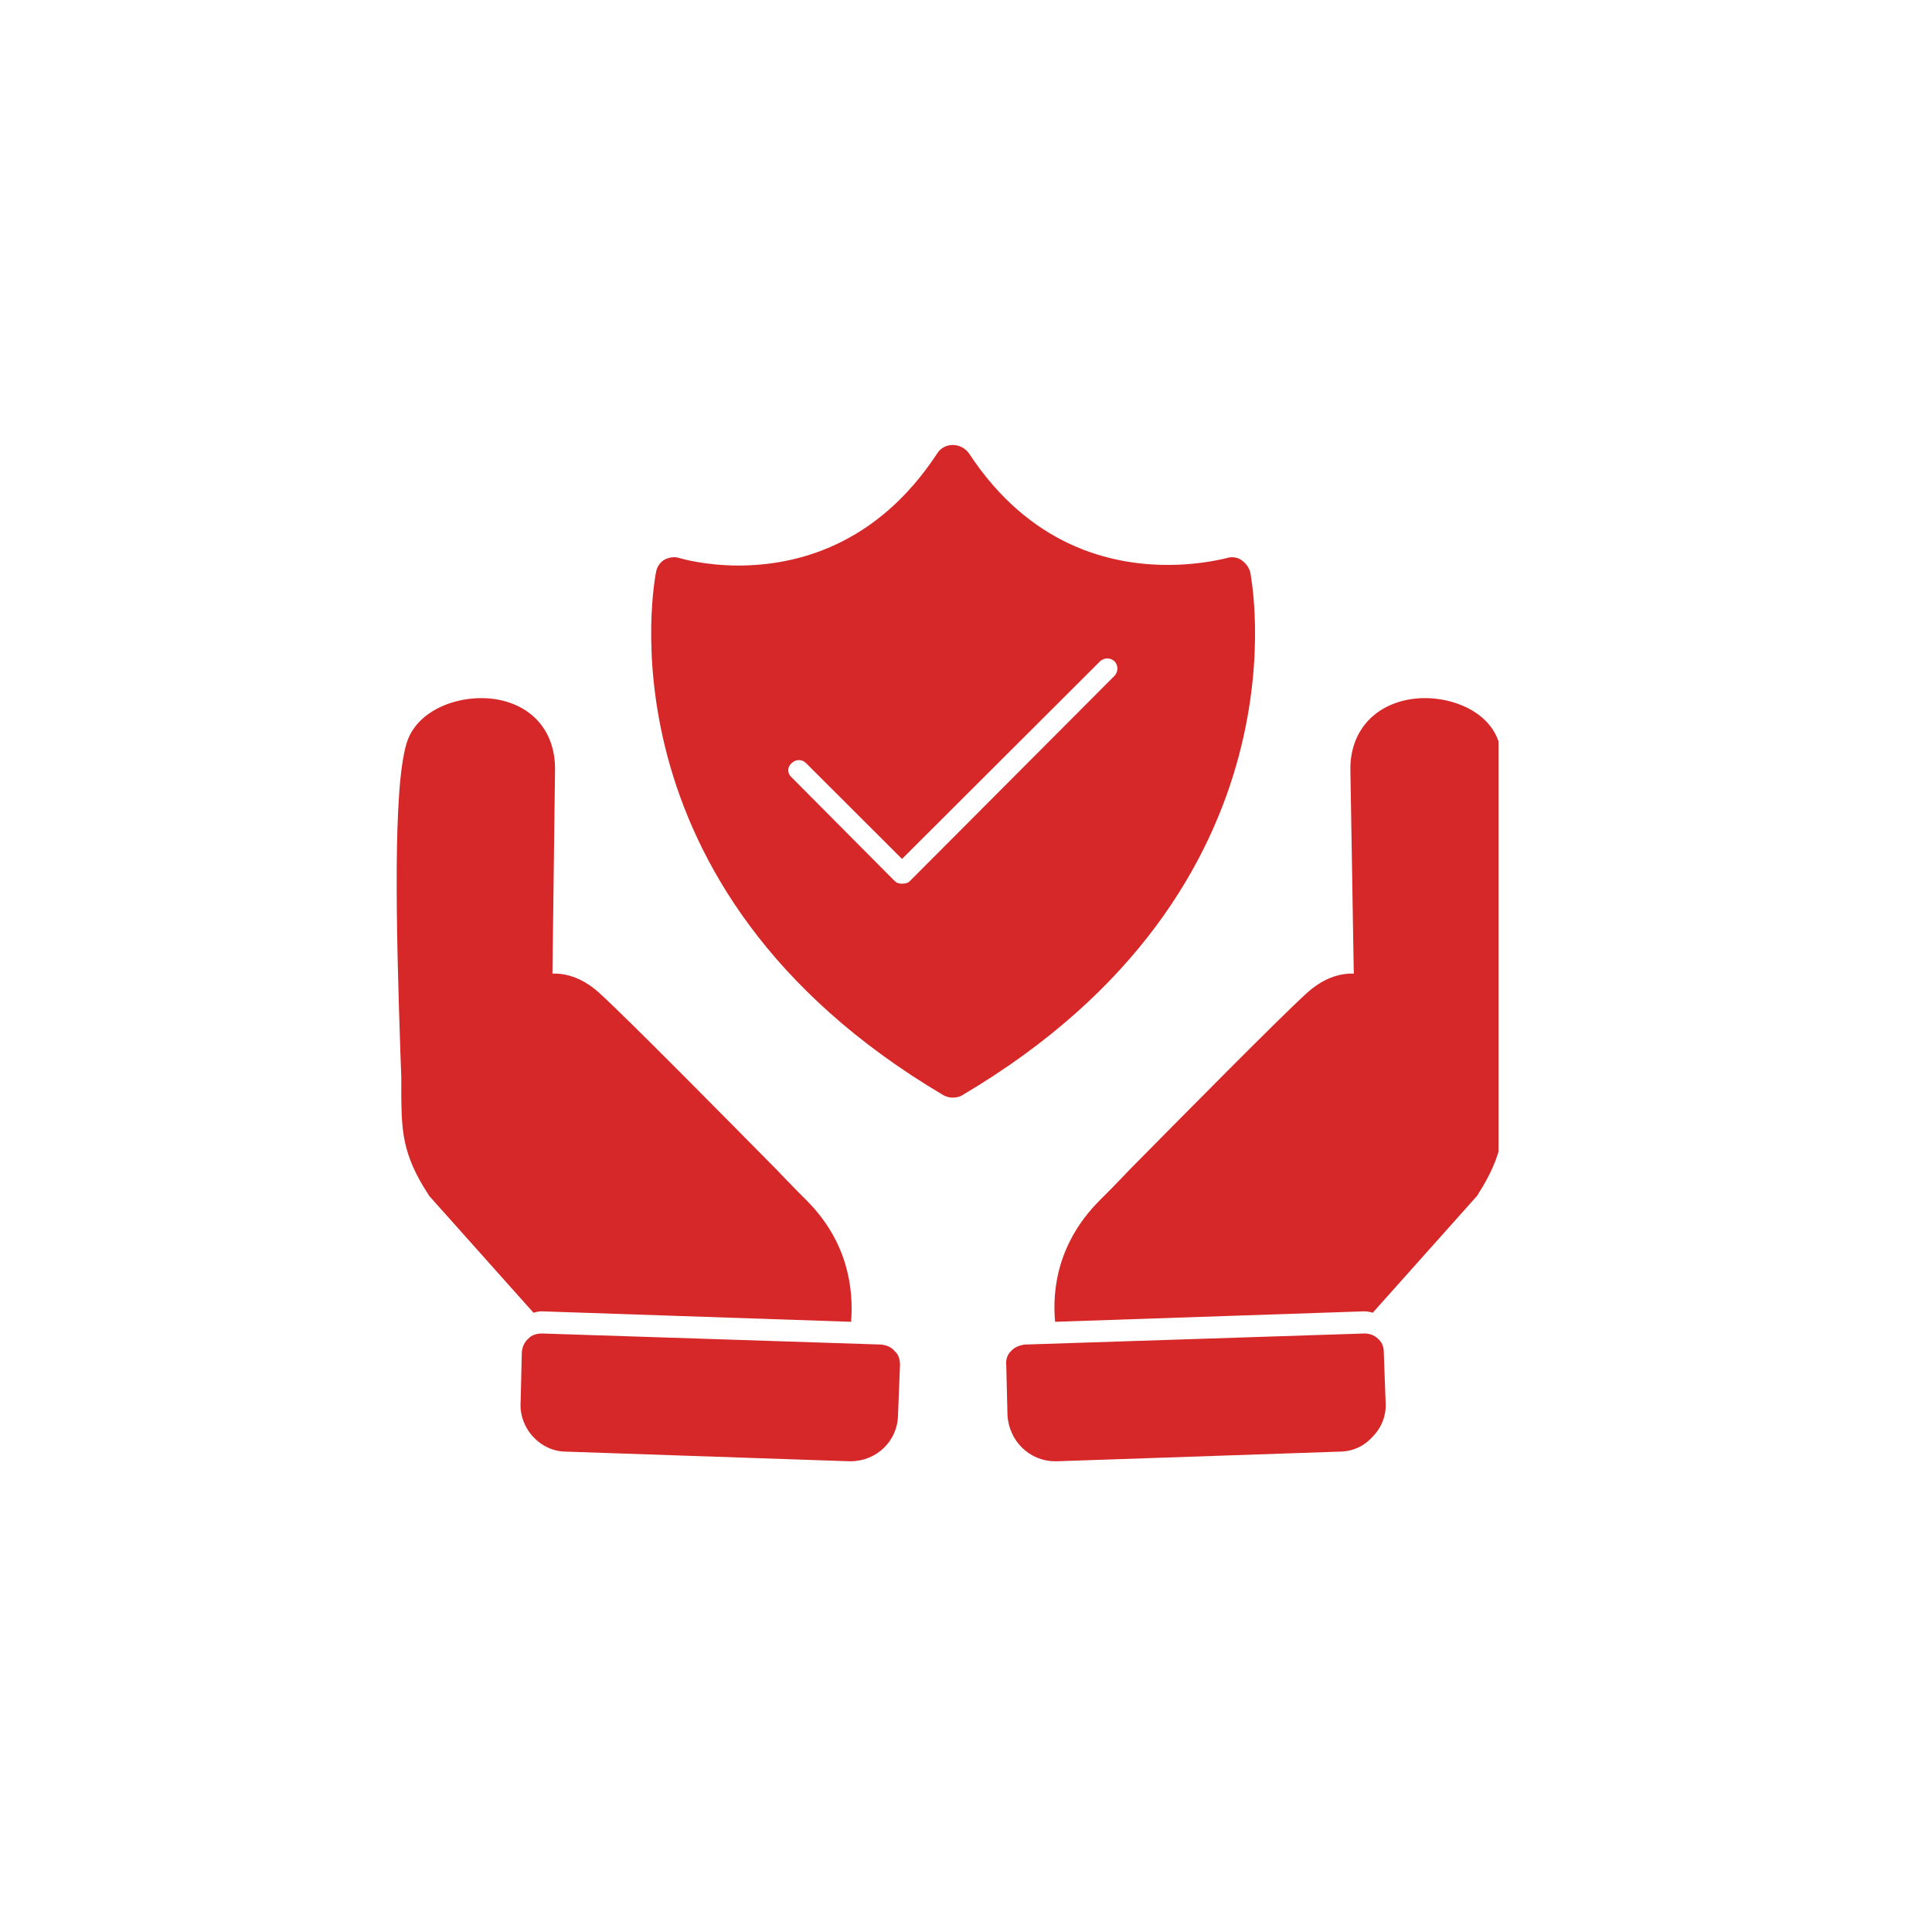
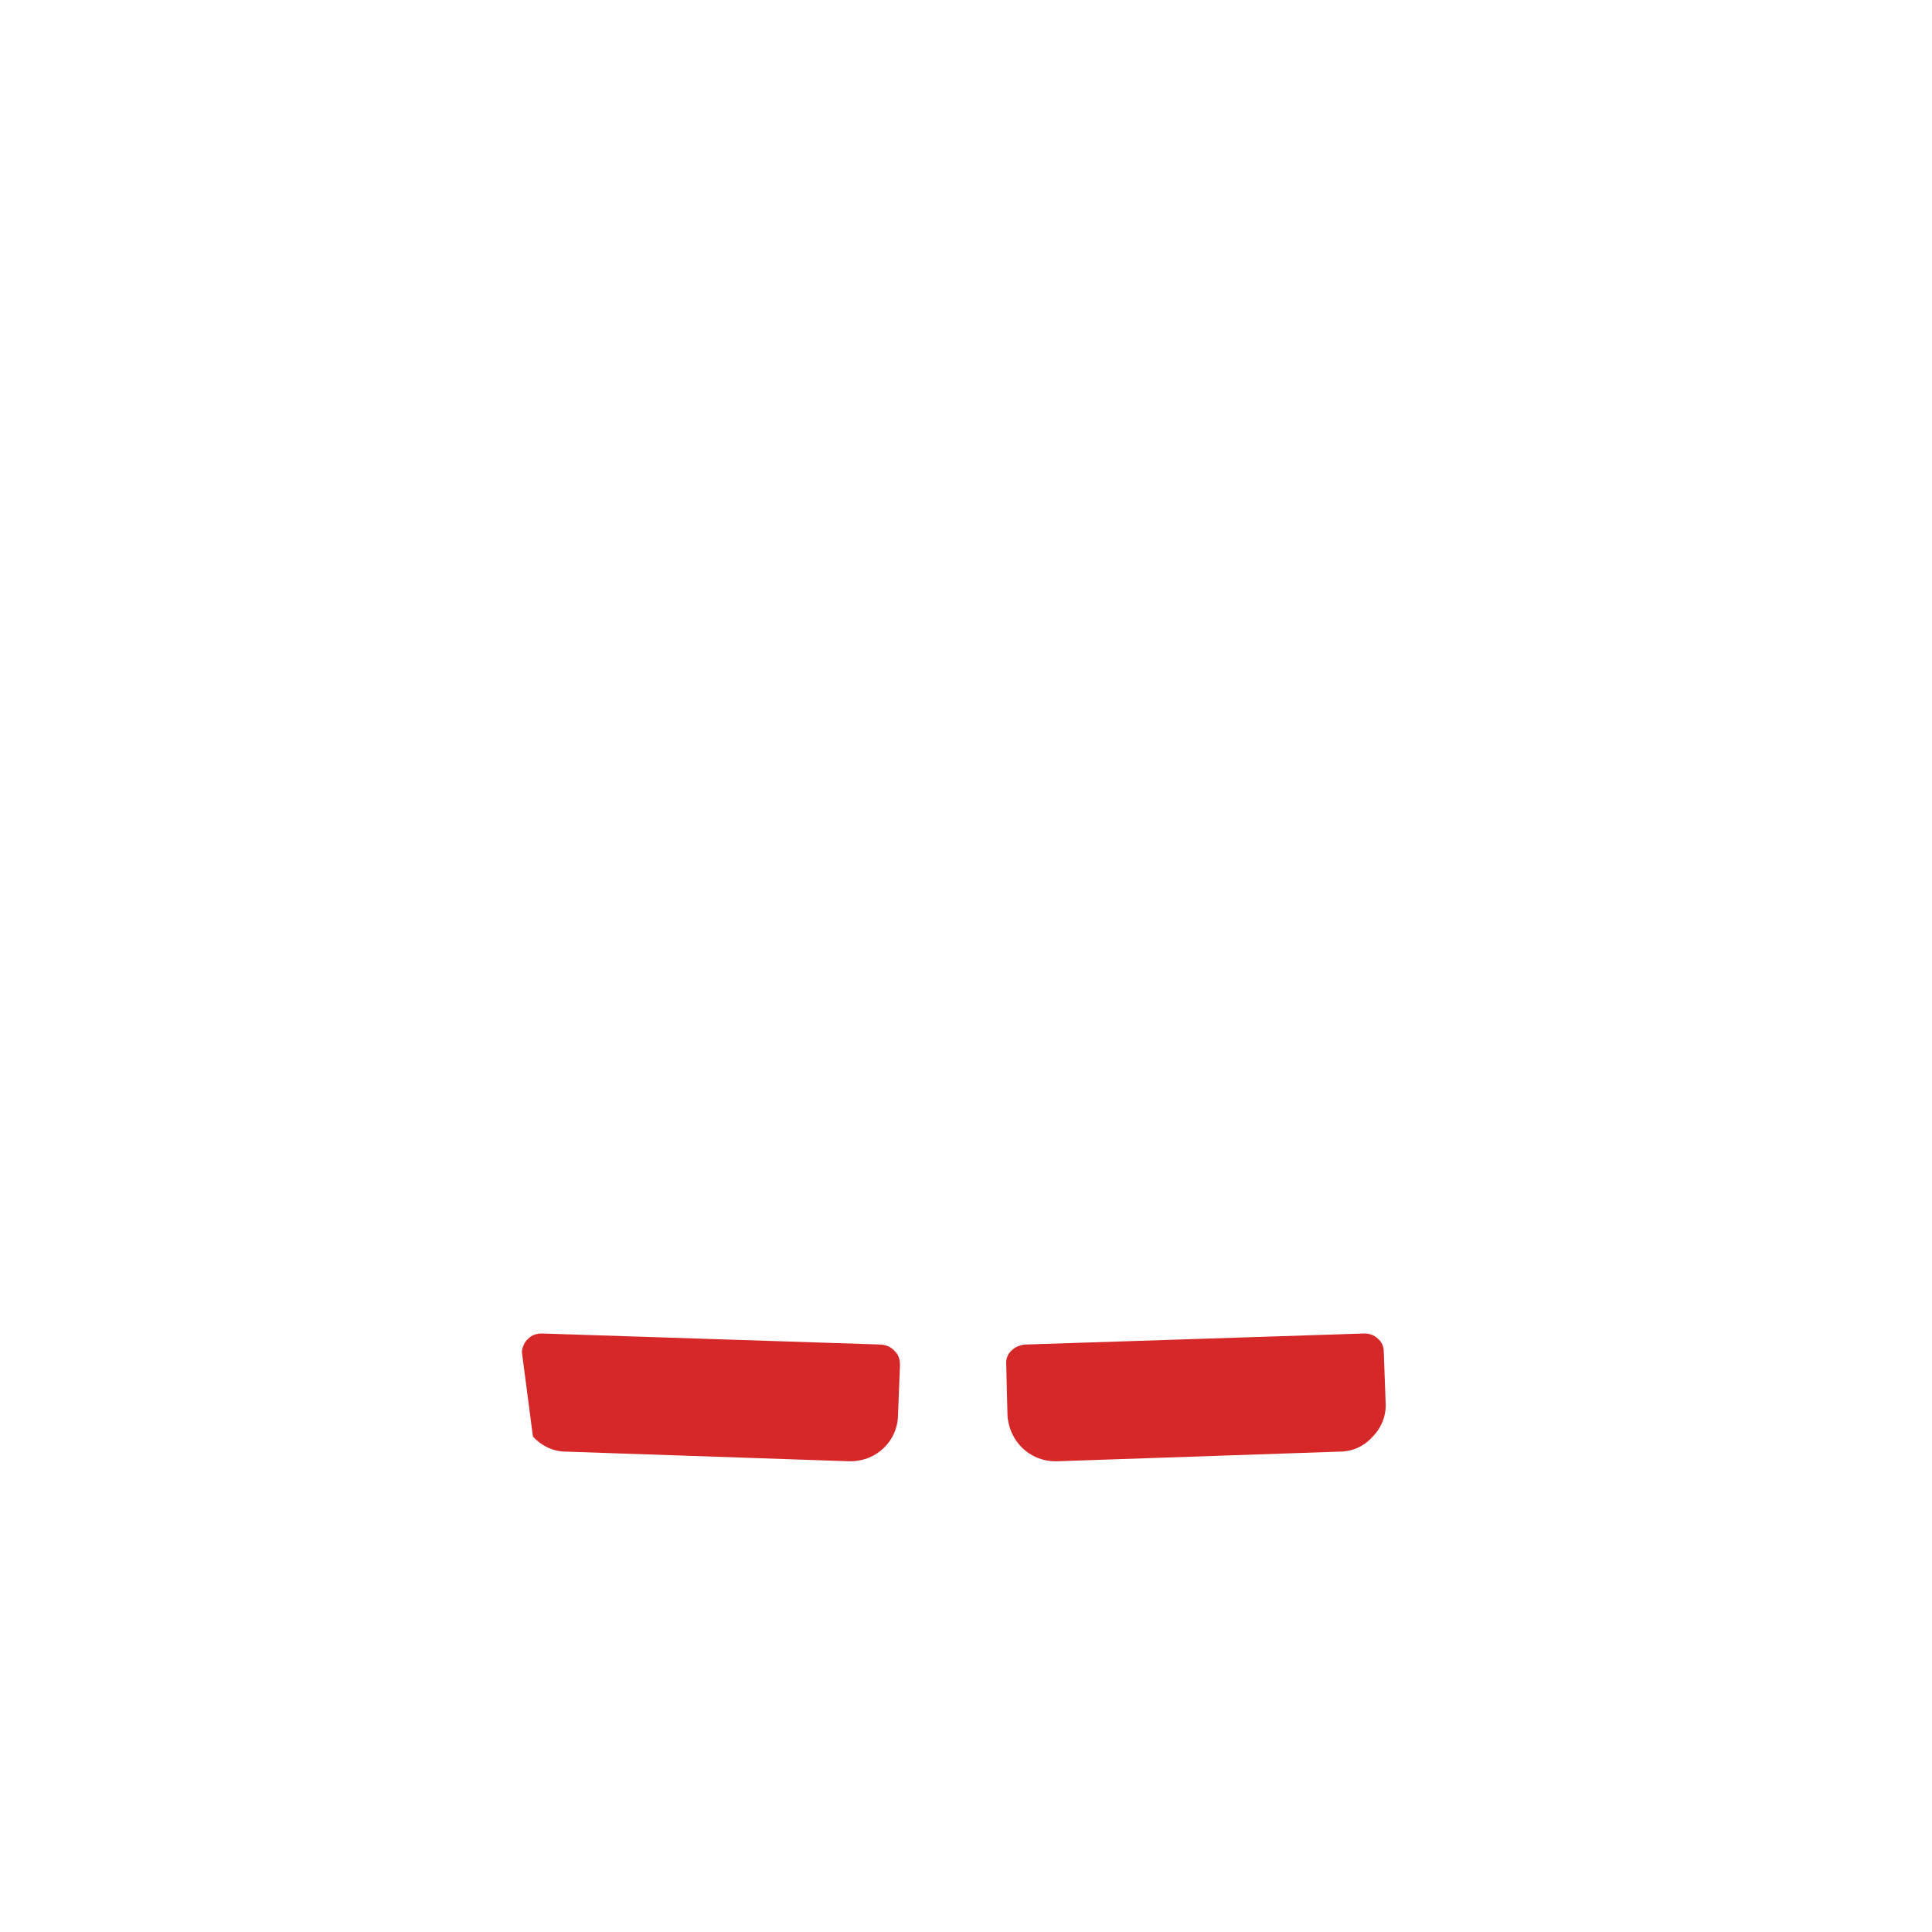
<svg xmlns="http://www.w3.org/2000/svg" width="50" zoomAndPan="magnify" viewBox="0 0 37.5 37.5" height="50" preserveAspectRatio="xMidYMid meet" version="1.0">
  <defs>
    <clipPath id="78365c2ed7">
      <path d="M 7.625 13 L 17 13 L 17 26 L 7.625 26 Z M 7.625 13 " clip-rule="nonzero" />
    </clipPath>
    <clipPath id="ff1c818080">
      <path d="M 20 13 L 29.086 13 L 29.086 26 L 20 26 Z M 20 13 " clip-rule="nonzero" />
    </clipPath>
  </defs>
-   <path fill="#d62828" d="M 16.508 28.363 L 16.48 28.363 L 10.988 28.176 C 10.75 28.176 10.52 28.074 10.344 27.883 C 10.18 27.707 10.09 27.465 10.105 27.227 L 10.129 26.238 C 10.141 26.137 10.18 26.047 10.254 25.984 C 10.32 25.91 10.422 25.883 10.52 25.883 L 17.113 26.098 C 17.215 26.113 17.305 26.148 17.367 26.227 C 17.441 26.289 17.469 26.391 17.469 26.492 L 17.43 27.477 C 17.418 27.973 17.012 28.363 16.508 28.363 Z M 16.508 28.363 " fill-opacity="1" fill-rule="evenodd" />
+   <path fill="#d62828" d="M 16.508 28.363 L 16.48 28.363 L 10.988 28.176 C 10.75 28.176 10.52 28.074 10.344 27.883 L 10.129 26.238 C 10.141 26.137 10.18 26.047 10.254 25.984 C 10.32 25.91 10.422 25.883 10.52 25.883 L 17.113 26.098 C 17.215 26.113 17.305 26.148 17.367 26.227 C 17.441 26.289 17.469 26.391 17.469 26.492 L 17.43 27.477 C 17.418 27.973 17.012 28.363 16.508 28.363 Z M 16.508 28.363 " fill-opacity="1" fill-rule="evenodd" />
  <g clip-path="url(#78365c2ed7)">
-     <path fill="#d62828" d="M 10.355 25.48 L 8.344 23.227 C 8.332 23.215 8.32 23.199 8.309 23.176 C 7.801 22.402 7.801 21.922 7.789 21.305 C 7.789 21.176 7.789 21.051 7.789 20.91 L 7.773 20.469 C 7.688 18 7.625 15.305 7.891 14.43 C 8.09 13.762 8.938 13.469 9.609 13.57 C 10.344 13.684 10.785 14.215 10.773 14.949 L 10.723 18.898 C 11.016 18.887 11.332 19 11.637 19.277 C 12.219 19.809 14.078 21.695 15.078 22.707 C 15.355 23 15.57 23.215 15.672 23.316 C 16.457 24.113 16.57 25.012 16.52 25.656 L 10.52 25.453 L 10.508 25.453 C 10.457 25.453 10.406 25.465 10.355 25.48 Z M 10.355 25.48 " fill-opacity="1" fill-rule="evenodd" />
-   </g>
-   <path fill="#d62828" d="M 18.492 21.305 C 18.43 21.305 18.367 21.289 18.305 21.254 C 11.484 17.215 12.723 11.168 12.734 11.102 C 12.75 11.004 12.812 10.914 12.898 10.863 C 13 10.812 13.102 10.801 13.203 10.836 C 13.203 10.836 13.672 10.977 14.332 10.977 C 15.445 10.977 17.012 10.598 18.191 8.801 C 18.254 8.699 18.367 8.637 18.492 8.637 C 18.621 8.637 18.734 8.699 18.809 8.801 C 19.988 10.598 21.555 10.965 22.668 10.965 C 23.328 10.965 23.781 10.836 23.797 10.836 C 23.898 10.801 24 10.812 24.086 10.863 C 24.176 10.926 24.238 11.004 24.266 11.102 C 24.277 11.168 25.516 17.215 18.684 21.254 C 18.633 21.289 18.559 21.305 18.492 21.305 Z M 17.508 17.152 C 17.57 17.152 17.621 17.141 17.66 17.102 L 21.633 13.117 C 21.707 13.039 21.707 12.914 21.633 12.836 C 21.555 12.762 21.43 12.762 21.352 12.836 L 17.508 16.672 L 15.645 14.812 C 15.57 14.734 15.445 14.734 15.367 14.812 C 15.277 14.887 15.277 15.012 15.367 15.09 L 17.367 17.102 C 17.406 17.141 17.457 17.152 17.508 17.152 Z M 17.508 17.152 " fill-opacity="1" fill-rule="evenodd" />
+     </g>
  <path fill="#d62828" d="M 20.48 28.363 L 20.52 28.363 L 25.996 28.176 C 26.25 28.176 26.477 28.074 26.645 27.883 C 26.82 27.707 26.91 27.465 26.895 27.227 L 26.859 26.238 C 26.859 26.137 26.82 26.047 26.746 25.984 C 26.668 25.91 26.578 25.883 26.477 25.883 L 19.887 26.098 C 19.785 26.113 19.695 26.148 19.621 26.227 C 19.555 26.289 19.52 26.391 19.531 26.492 L 19.555 27.465 C 19.582 27.973 19.988 28.363 20.48 28.363 Z M 20.48 28.363 " fill-opacity="1" fill-rule="evenodd" />
  <g clip-path="url(#ff1c818080)">
-     <path fill="#d62828" d="M 26.645 25.48 L 28.656 23.227 C 28.668 23.215 28.68 23.199 28.691 23.176 C 29.188 22.402 29.199 21.922 29.199 21.305 C 29.199 21.176 29.199 21.051 29.211 20.91 L 29.223 20.469 C 29.301 18 29.375 15.305 29.098 14.43 C 28.906 13.762 28.059 13.469 27.391 13.57 C 26.656 13.684 26.199 14.215 26.211 14.949 L 26.277 18.898 C 25.984 18.887 25.668 19 25.363 19.277 C 24.781 19.809 22.922 21.695 21.922 22.707 C 21.645 23 21.43 23.215 21.328 23.316 C 20.543 24.113 20.418 25.012 20.48 25.656 L 26.477 25.453 C 26.543 25.453 26.594 25.465 26.645 25.48 Z M 26.645 25.48 " fill-opacity="1" fill-rule="evenodd" />
-   </g>
+     </g>
</svg>